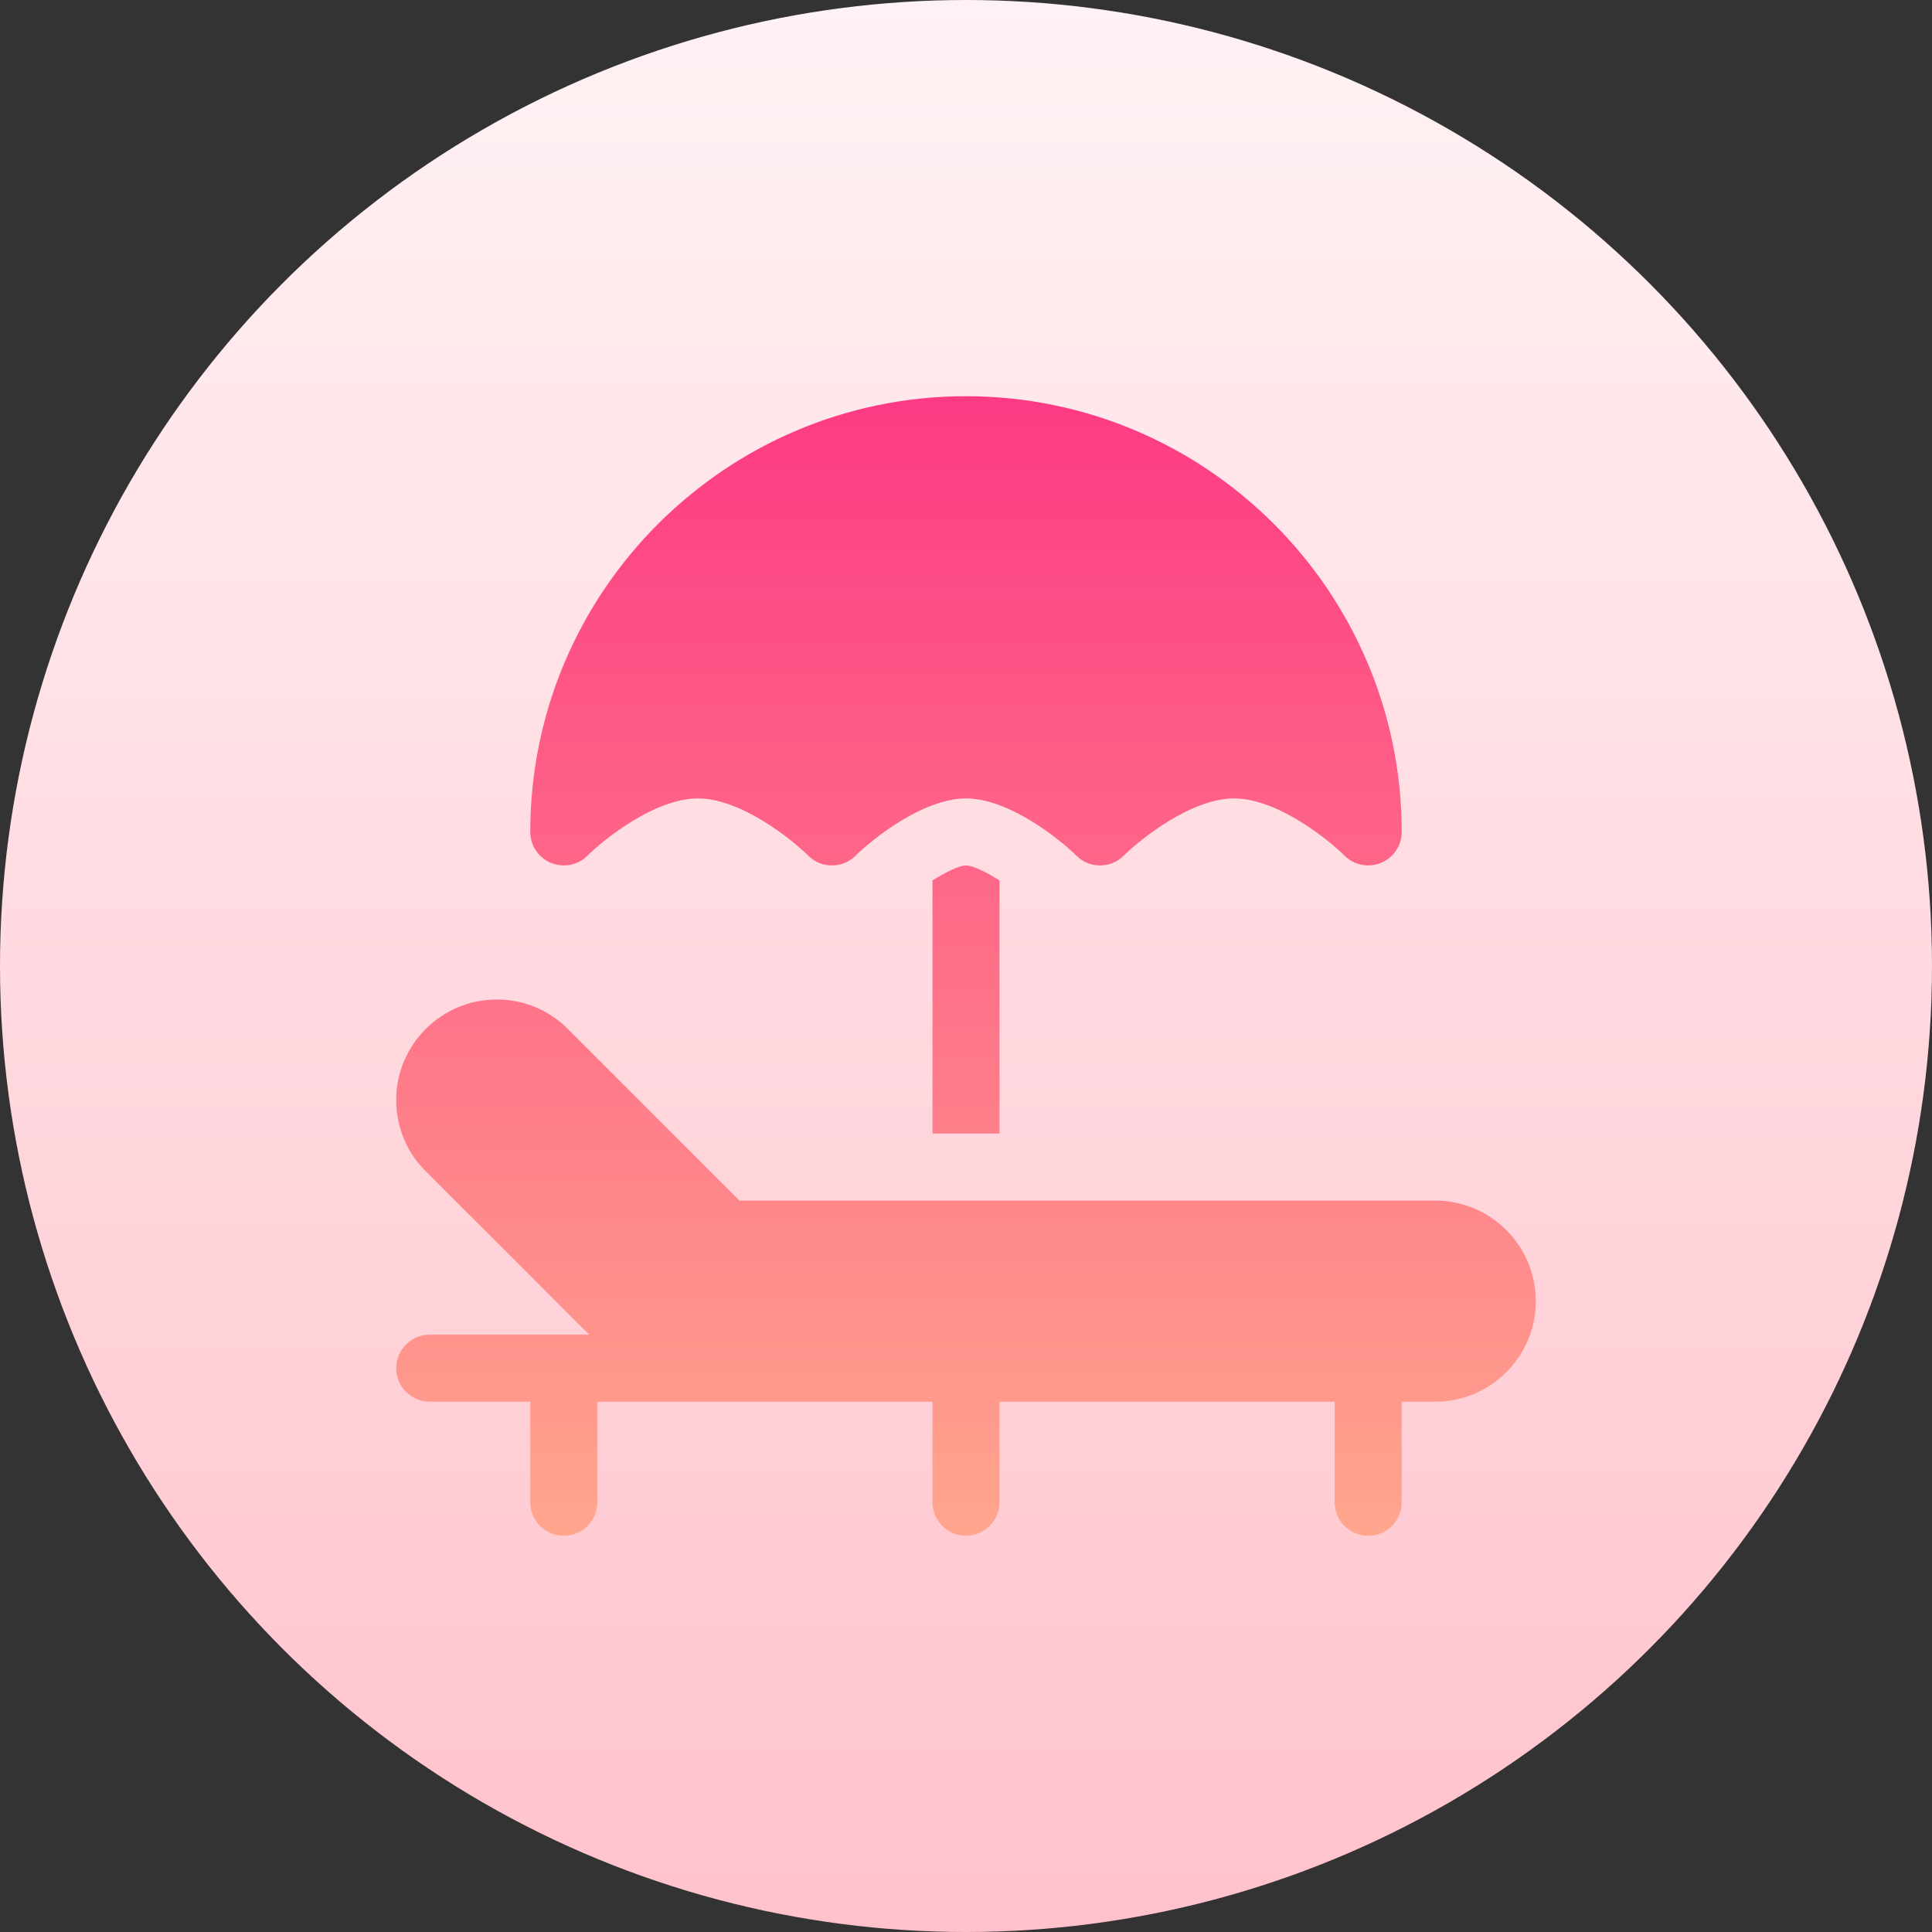
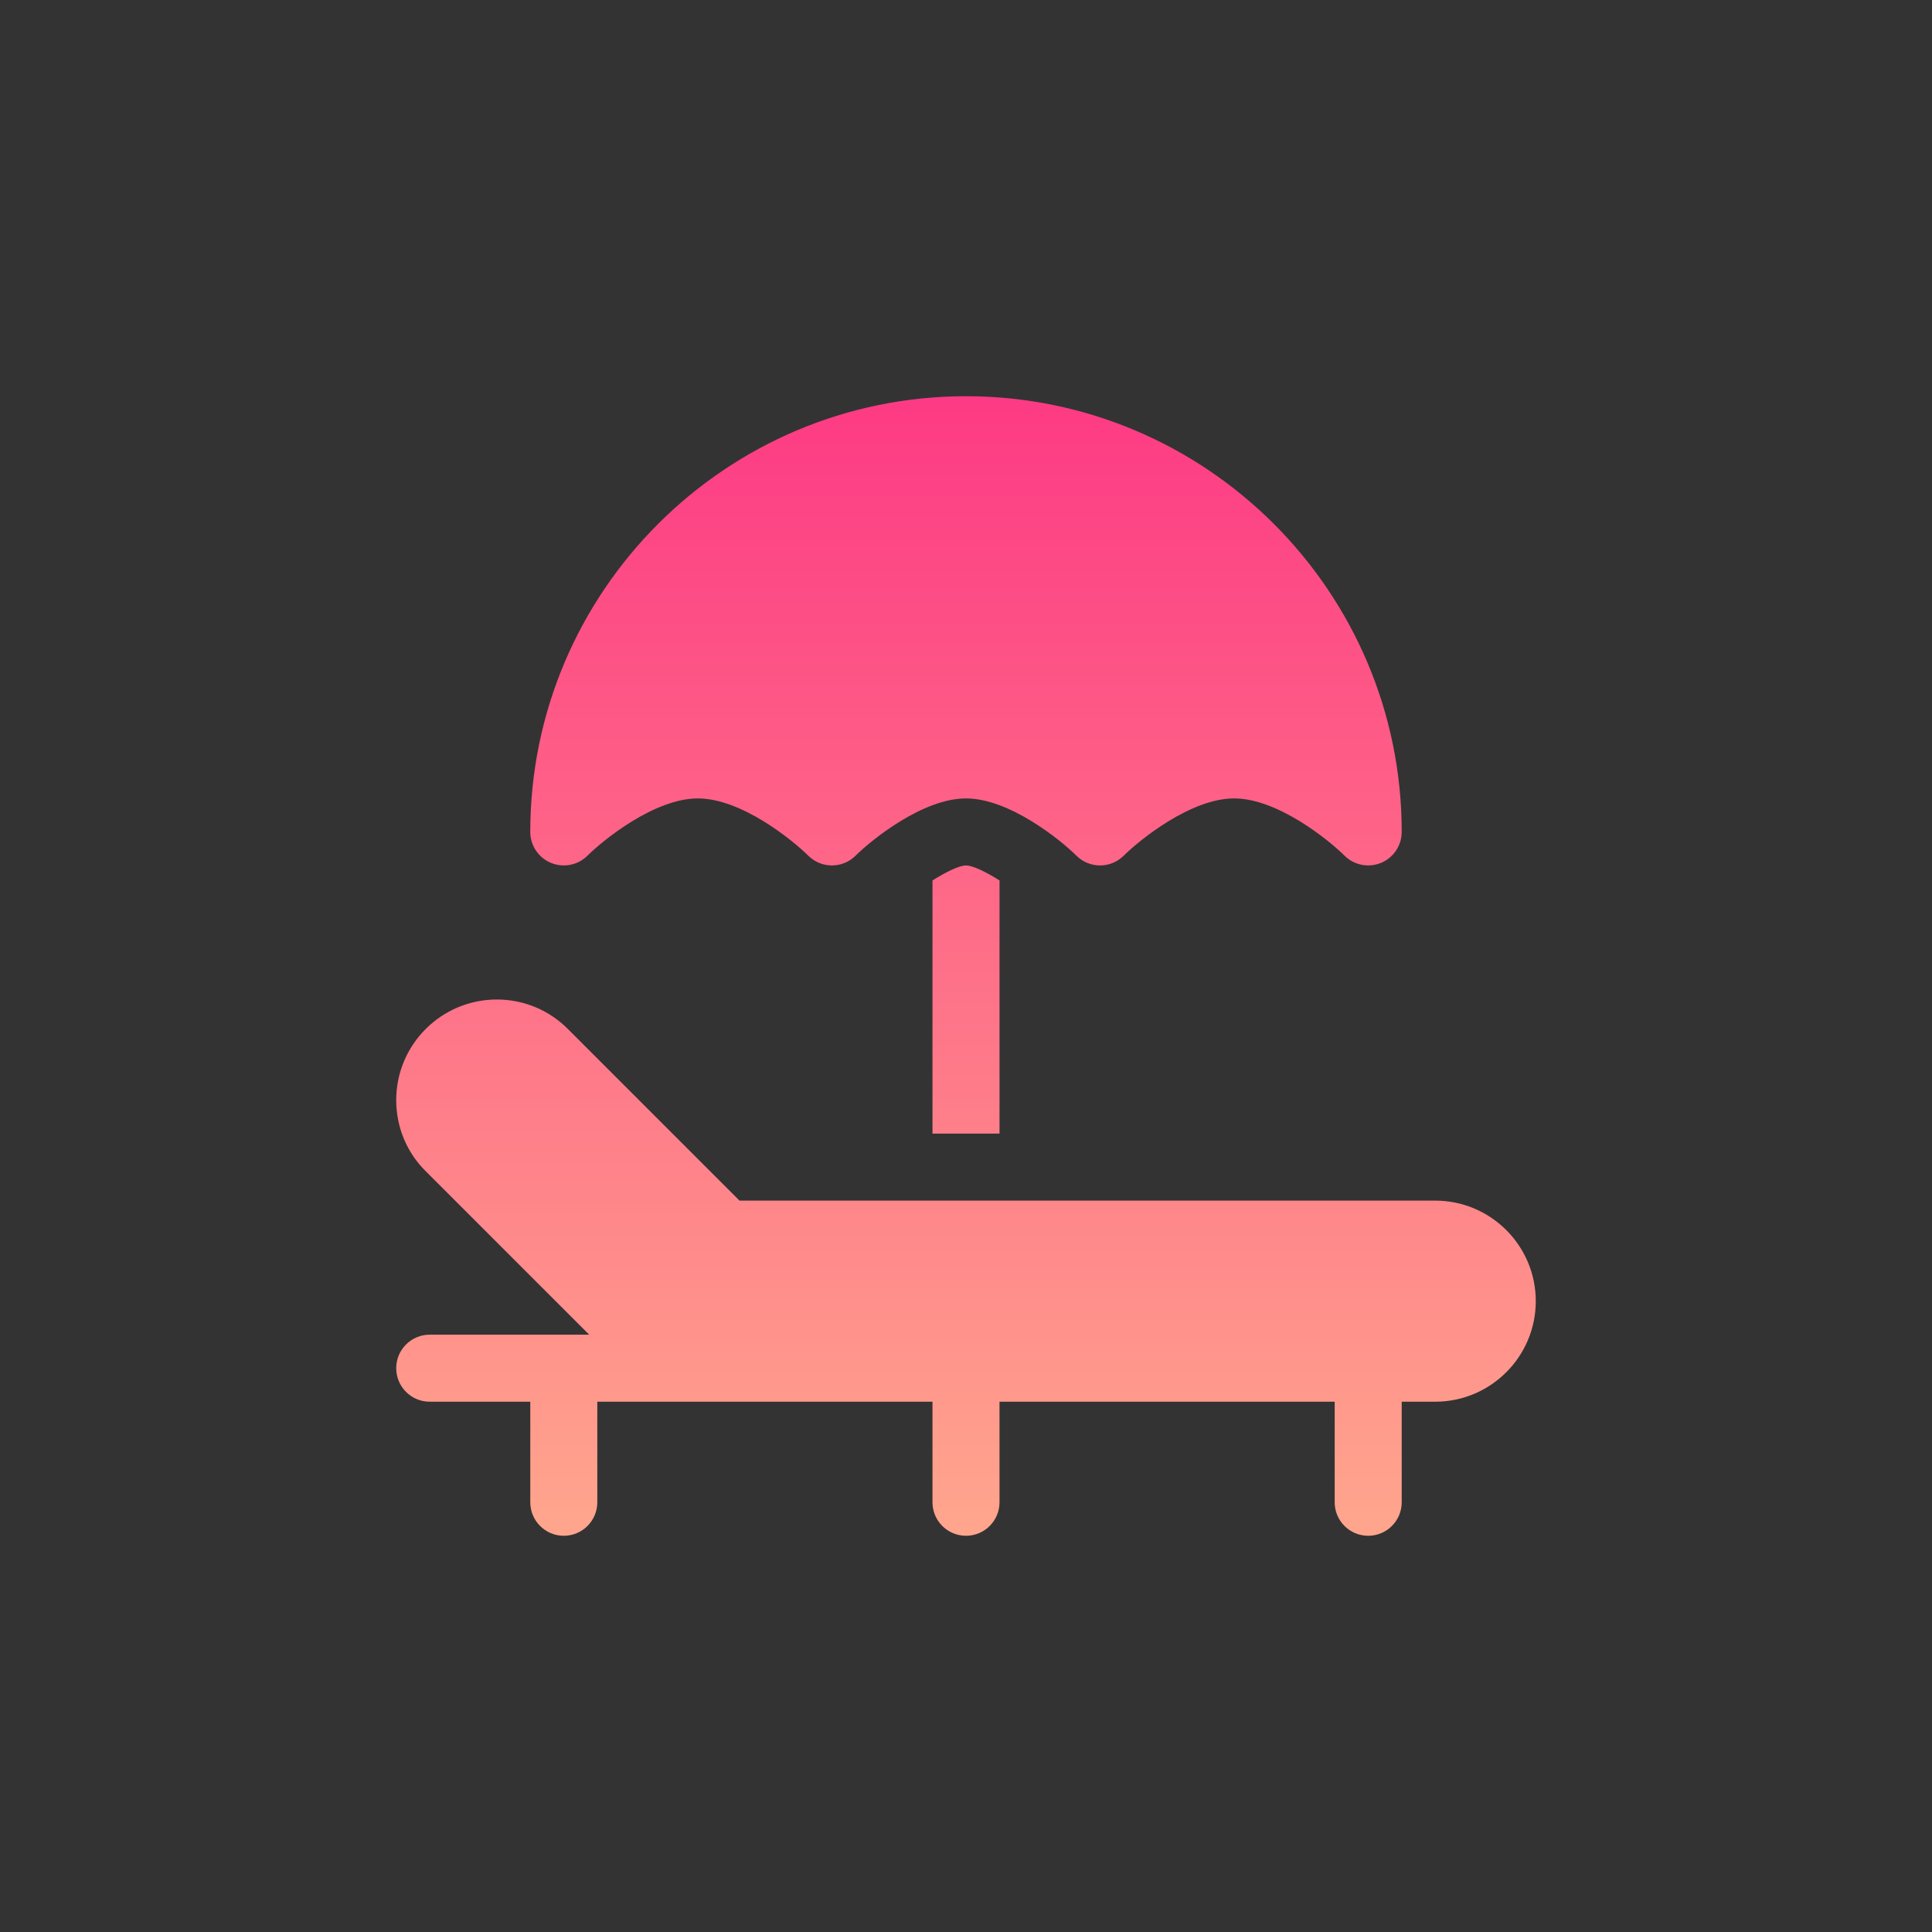
<svg xmlns="http://www.w3.org/2000/svg" id="Capa_1" enable-background="new 0 0 512 512" height="512" viewBox="0 0 512 512" width="512">
  <rect x="0" y="0" width="512" height="512" fill="#333333" stroke="none" />
  <linearGradient id="SVGID_1_" gradientUnits="userSpaceOnUse" x1="256" x2="256" y1="512" y2="0">
    <stop offset="0" stop-color="#ffc2cc" />
    <stop offset="1" stop-color="#fff2f4" />
  </linearGradient>
  <linearGradient id="SVGID_2_" gradientUnits="userSpaceOnUse" x1="256" x2="256" y1="407" y2="105">
    <stop offset="0" stop-color="#ffa68d" />
    <stop offset="1" stop-color="#fd3a84" />
  </linearGradient>
  <g>
    <g>
-       <circle cx="256" cy="256" fill="url(#SVGID_1_)" r="256" />
-     </g>
+       </g>
    <g>
      <g>
        <path d="m146.003 228.668c3.314 1.362 7.122.642 9.68-1.908 4.25-4.216 17.799-15.171 29.258-15.171s25.008 10.956 29.258 15.171c3.47 3.452 9.073 3.452 12.543 0 4.25-4.216 17.799-15.171 29.258-15.171s25.008 10.956 29.258 15.171c3.47 3.452 9.073 3.452 12.543 0 4.25-4.216 17.799-15.171 29.258-15.171s25.008 10.956 29.258 15.171c2.508 2.495 6.293 3.295 9.68 1.908 3.314-1.379 5.473-4.615 5.473-8.197.001-63.669-51.802-115.471-115.47-115.471s-115.471 51.802-115.471 115.471c0 3.582 2.16 6.817 5.474 8.197zm234.35 89.508h-184.378l-45.271-45.271c-5.048-5.17-11.814-8.024-19.057-8.024-14.694 0-26.647 11.953-26.647 26.647 0 7.269 2.871 14.052 7.989 19.022l43.154 43.154h-42.261c-4.91 0-8.882 3.973-8.882 8.882 0 4.91 3.973 8.882 8.882 8.882h26.647v26.647c0 4.91 3.973 8.882 8.882 8.882 4.91 0 8.882-3.973 8.882-8.882v-26.647h88.824v26.647c0 4.91 3.973 8.882 8.882 8.882s8.882-3.973 8.882-8.882v-26.647h88.823v26.647c0 4.91 3.973 8.882 8.882 8.882s8.882-3.973 8.882-8.882v-26.647h8.882c14.694 0 26.647-11.953 26.647-26.647.003-14.692-11.95-26.645-26.644-26.645zm-133.235-84.846v67.082h17.765v-67.082c-3.598-2.277-7.113-3.977-8.882-3.977s-5.284 1.699-8.883 3.977z" fill="url(#SVGID_2_)" />
      </g>
    </g>
  </g>
</svg>